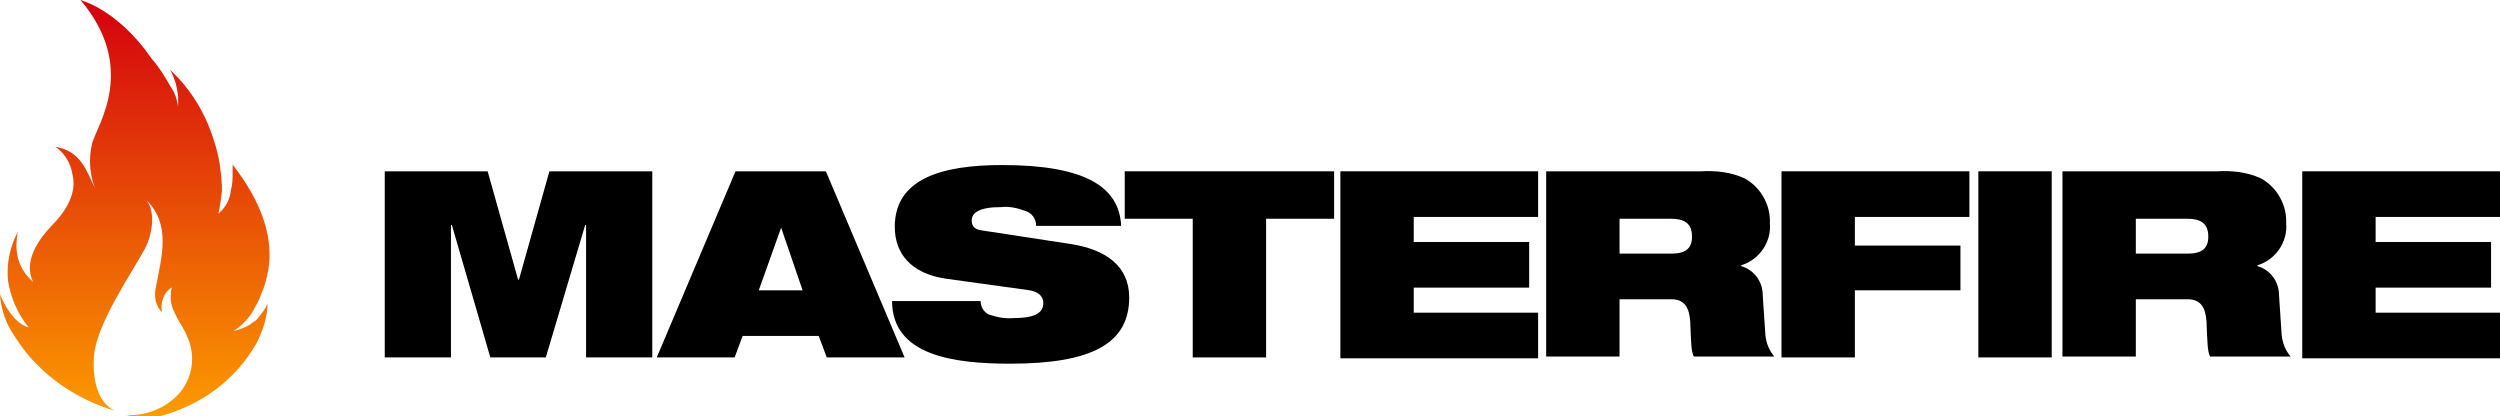
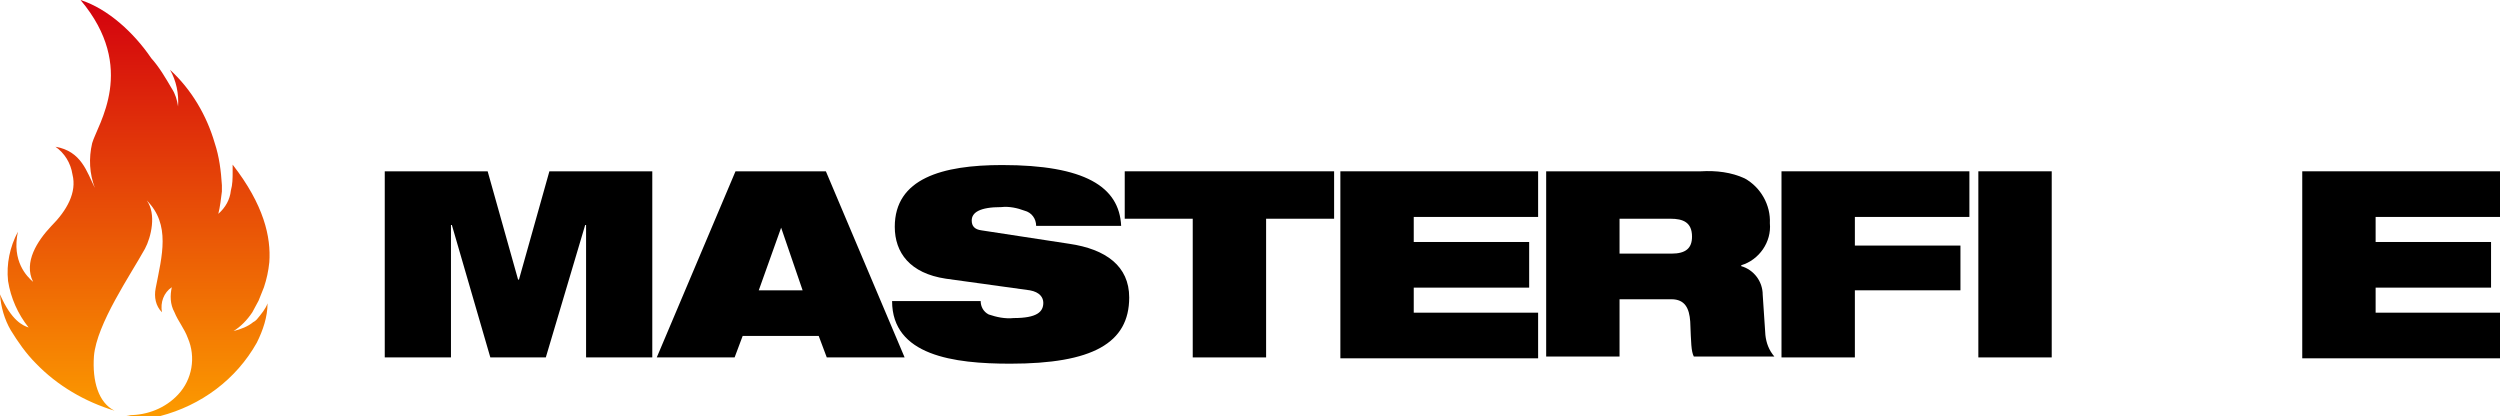
<svg xmlns="http://www.w3.org/2000/svg" version="1.1" id="MasterLogo" x="0px" y="0px" viewBox="0 0 279.4 46.5" style="enable-background:new 0 0 279.4 46.5;" xml:space="preserve">
  <style type="text/css">
            #MasterLogo .st0 {
                fill: #000000;
            }

            #MasterLogo .st1 {
                fill: url(#Path_40_1_);
            }
        </style>
  <g id="Group_1" transform="translate(43 18.445)">
    <path id="Path_1" class="st0" d="M0,0.7h11.5l3.4,12.1H15l3.4-12.1h11.5v20.8h-7.4V6.7h-0.1l-4.4,14.8h-6.2L7.5,6.7H7.4v14.8H0V0.7   z" />
    <path id="Path_2" class="st0" d="M39.2,0.7h10.1l8.8,20.8h-8.7l-0.9-2.4H40l-0.9,2.4h-8.7L39.2,0.7z M44.3,7L44.3,7l-2.5,7h4.9   L44.3,7z" />
    <path id="Path_3" class="st0" d="M62.7,12.7c-4-0.6-5.7-2.9-5.7-5.8C57,1.5,62.3,0,69,0c9.2,0,13.1,2.4,13.3,6.8h-9.5   c0-0.8-0.5-1.5-1.3-1.7c-0.8-0.3-1.7-0.5-2.6-0.4c-2.4,0-3.3,0.6-3.3,1.5c0,0.6,0.3,1,1.1,1.1l9.8,1.5c4.1,0.6,6.7,2.5,6.7,6   c0,5.1-4.1,7.4-13.3,7.4c-6.3,0-13.2-0.9-13.2-7h9.9c0,0.6,0.3,1.2,0.9,1.5c0.9,0.3,1.8,0.5,2.8,0.4c2.6,0,3.3-0.7,3.3-1.7   c0-0.6-0.4-1.2-1.5-1.4L62.7,12.7z" />
    <path id="Path_4" class="st0" d="M90.3,6h-7.6V0.7h23.4V6h-7.6v15.5h-8.2L90.3,6z" />
    <path id="Path_5" class="st0" d="M106.8,0.7h22.1v5.1H115v2.8h12.9v5.1H115v2.8h13.9v5.1h-22.1V0.7z" />
    <path id="Path_6" class="st0" d="M129.8,0.7h17.3c1.7-0.1,3.4,0.1,4.9,0.8c1.8,1,2.9,3,2.8,5c0.2,2.1-1.2,4.1-3.2,4.7v0.1   c1.4,0.4,2.4,1.7,2.4,3.2l0.3,4.5c0.1,0.9,0.4,1.7,1,2.4h-9c-0.3-0.6-0.3-1.5-0.4-3.9c-0.1-1.5-0.6-2.5-2.1-2.5H138v6.4h-8.2   L129.8,0.7z M138,9.9h5.8c1.6,0,2.3-0.6,2.3-1.9c0-1.6-1-2-2.4-2H138L138,9.9z" />
-     <path id="Path_7" class="st0" d="M156.1,0.7h21v5.1h-12.8V9h11.8V14h-11.8v7.5h-8.2V0.7z" />
+     <path id="Path_7" class="st0" d="M156.1,0.7h21v5.1h-12.8V9h11.8V14h-11.8v7.5h-8.2V0.7" />
    <path id="Path_8" class="st0" d="M178.1,0.7h8.2v20.8h-8.2V0.7z" />
-     <path id="Path_9" class="st0" d="M187.5,0.7h17.3c1.7-0.1,3.4,0.1,4.9,0.8c1.8,1,2.9,3,2.8,5c0.2,2.1-1.2,4.1-3.2,4.7v0.1   c1.4,0.4,2.4,1.7,2.4,3.2L212,19c0.1,0.9,0.4,1.7,1,2.4h-9c-0.3-0.6-0.3-1.5-0.4-3.9c-0.1-1.5-0.6-2.5-2.1-2.5h-5.8v6.4h-8.2   L187.5,0.7z M195.7,9.9h5.8c1.6,0,2.3-0.6,2.3-1.9c0-1.6-1-2-2.4-2h-5.7L195.7,9.9z" />
    <path id="Path_10" class="st0" d="M214.3,0.7h22.1v5.1h-13.9v2.8h12.9v5.1h-12.9v2.8h13.9v5.1h-22.1L214.3,0.7z" />
  </g>
  <linearGradient id="Path_40_1_" gradientUnits="userSpaceOnUse" x1="97.223" y1="280.646" x2="97.223" y2="281.646" gradientTransform="matrix(30.162 0 0 -46.522 -2917.357 13102.784)">
    <stop offset="0" style="stop-color:#FC9B00" />
    <stop offset="1" style="stop-color:#D3000E" />
  </linearGradient>
  <path id="Path_40" class="st1" d="M28.7,35.7c-0.1,0.1-0.2,0.2-0.4,0.3c-0.6,0.5-1.4,0.8-2.2,1c0.8-0.5,1.5-1.2,2.1-2.1  c0.2-0.4,0.5-0.9,0.7-1.3c0.2-0.5,0.4-1,0.6-1.5c0.3-0.9,0.5-1.8,0.6-2.8c0.2-2.8-0.6-6.4-4.1-10.9c0,0,0,0.1,0,0.1s0,0.1,0,0.1  c0,0.1,0,0.2,0,0.3c0,0.1,0,0.1,0,0.2c0,0,0,0.1,0,0.1c0,0.7,0,1.4-0.2,2.1c0,0,0,0,0,0l0,0c-0.1,1-0.6,1.9-1.4,2.6  c0.2-0.8,0.3-1.7,0.4-2.5h0c0-0.2,0-0.5,0-0.7c-0.1-1.6-0.3-3.2-0.8-4.7c-0.9-3.1-2.6-6-5-8.2c0.7,1.2,1,2.7,0.9,4.1  c-0.1-0.7-0.3-1.4-0.7-2c-0.7-1.2-1.4-2.4-2.3-3.4C15,3.7,12.1,1,9,0c6.4,7.6,1.9,13.9,1.3,16c-0.4,1.7-0.3,3.4,0.3,5  c-0.9-1.8-1.5-4.1-4.4-4.6c1,0.7,1.7,1.8,1.9,3.1c0.5,2-0.6,4-2.4,5.8c-1.5,1.6-3.1,4-2,6.2C3,30.9,1.3,29.2,2,25.9  c-0.9,1.7-1.3,3.6-1.1,5.5c0.3,1.9,1.1,3.7,2.3,5.2c-0.6-0.2-1.9-0.7-3.2-3.7c0.1,1.4,0.5,2.8,1.2,4C2,38.2,2.9,39.5,4,40.6  c2.4,2.5,5.5,4.3,8.8,5.3c-1.8-0.9-2.5-3.3-2.3-6.1c0.3-3.6,4.1-9.1,5.7-12c0.7-1.3,1.3-3.9,0.2-5.4c2.7,2.7,1.7,6.2,1,9.8  c-0.2,1,0,2,0.7,2.7c-0.2-1.1,0.2-2.2,1.1-2.8C19,33,19,34,19.5,34.9c0.4,1,1.1,1.8,1.5,2.9c0.9,2.1,0.5,4.6-1.1,6.3  c-1.4,1.5-3.4,2.3-5.5,2.3c-0.1,0-0.2,0-0.3,0c1,0.2,2.1,0.3,3.1,0.2l0.7-0.1c4.6-1.2,8.5-4.1,10.8-8.2c0.7-1.4,1.2-2.9,1.2-4.4  C29.7,34.5,29.2,35.1,28.7,35.7z" />
</svg>